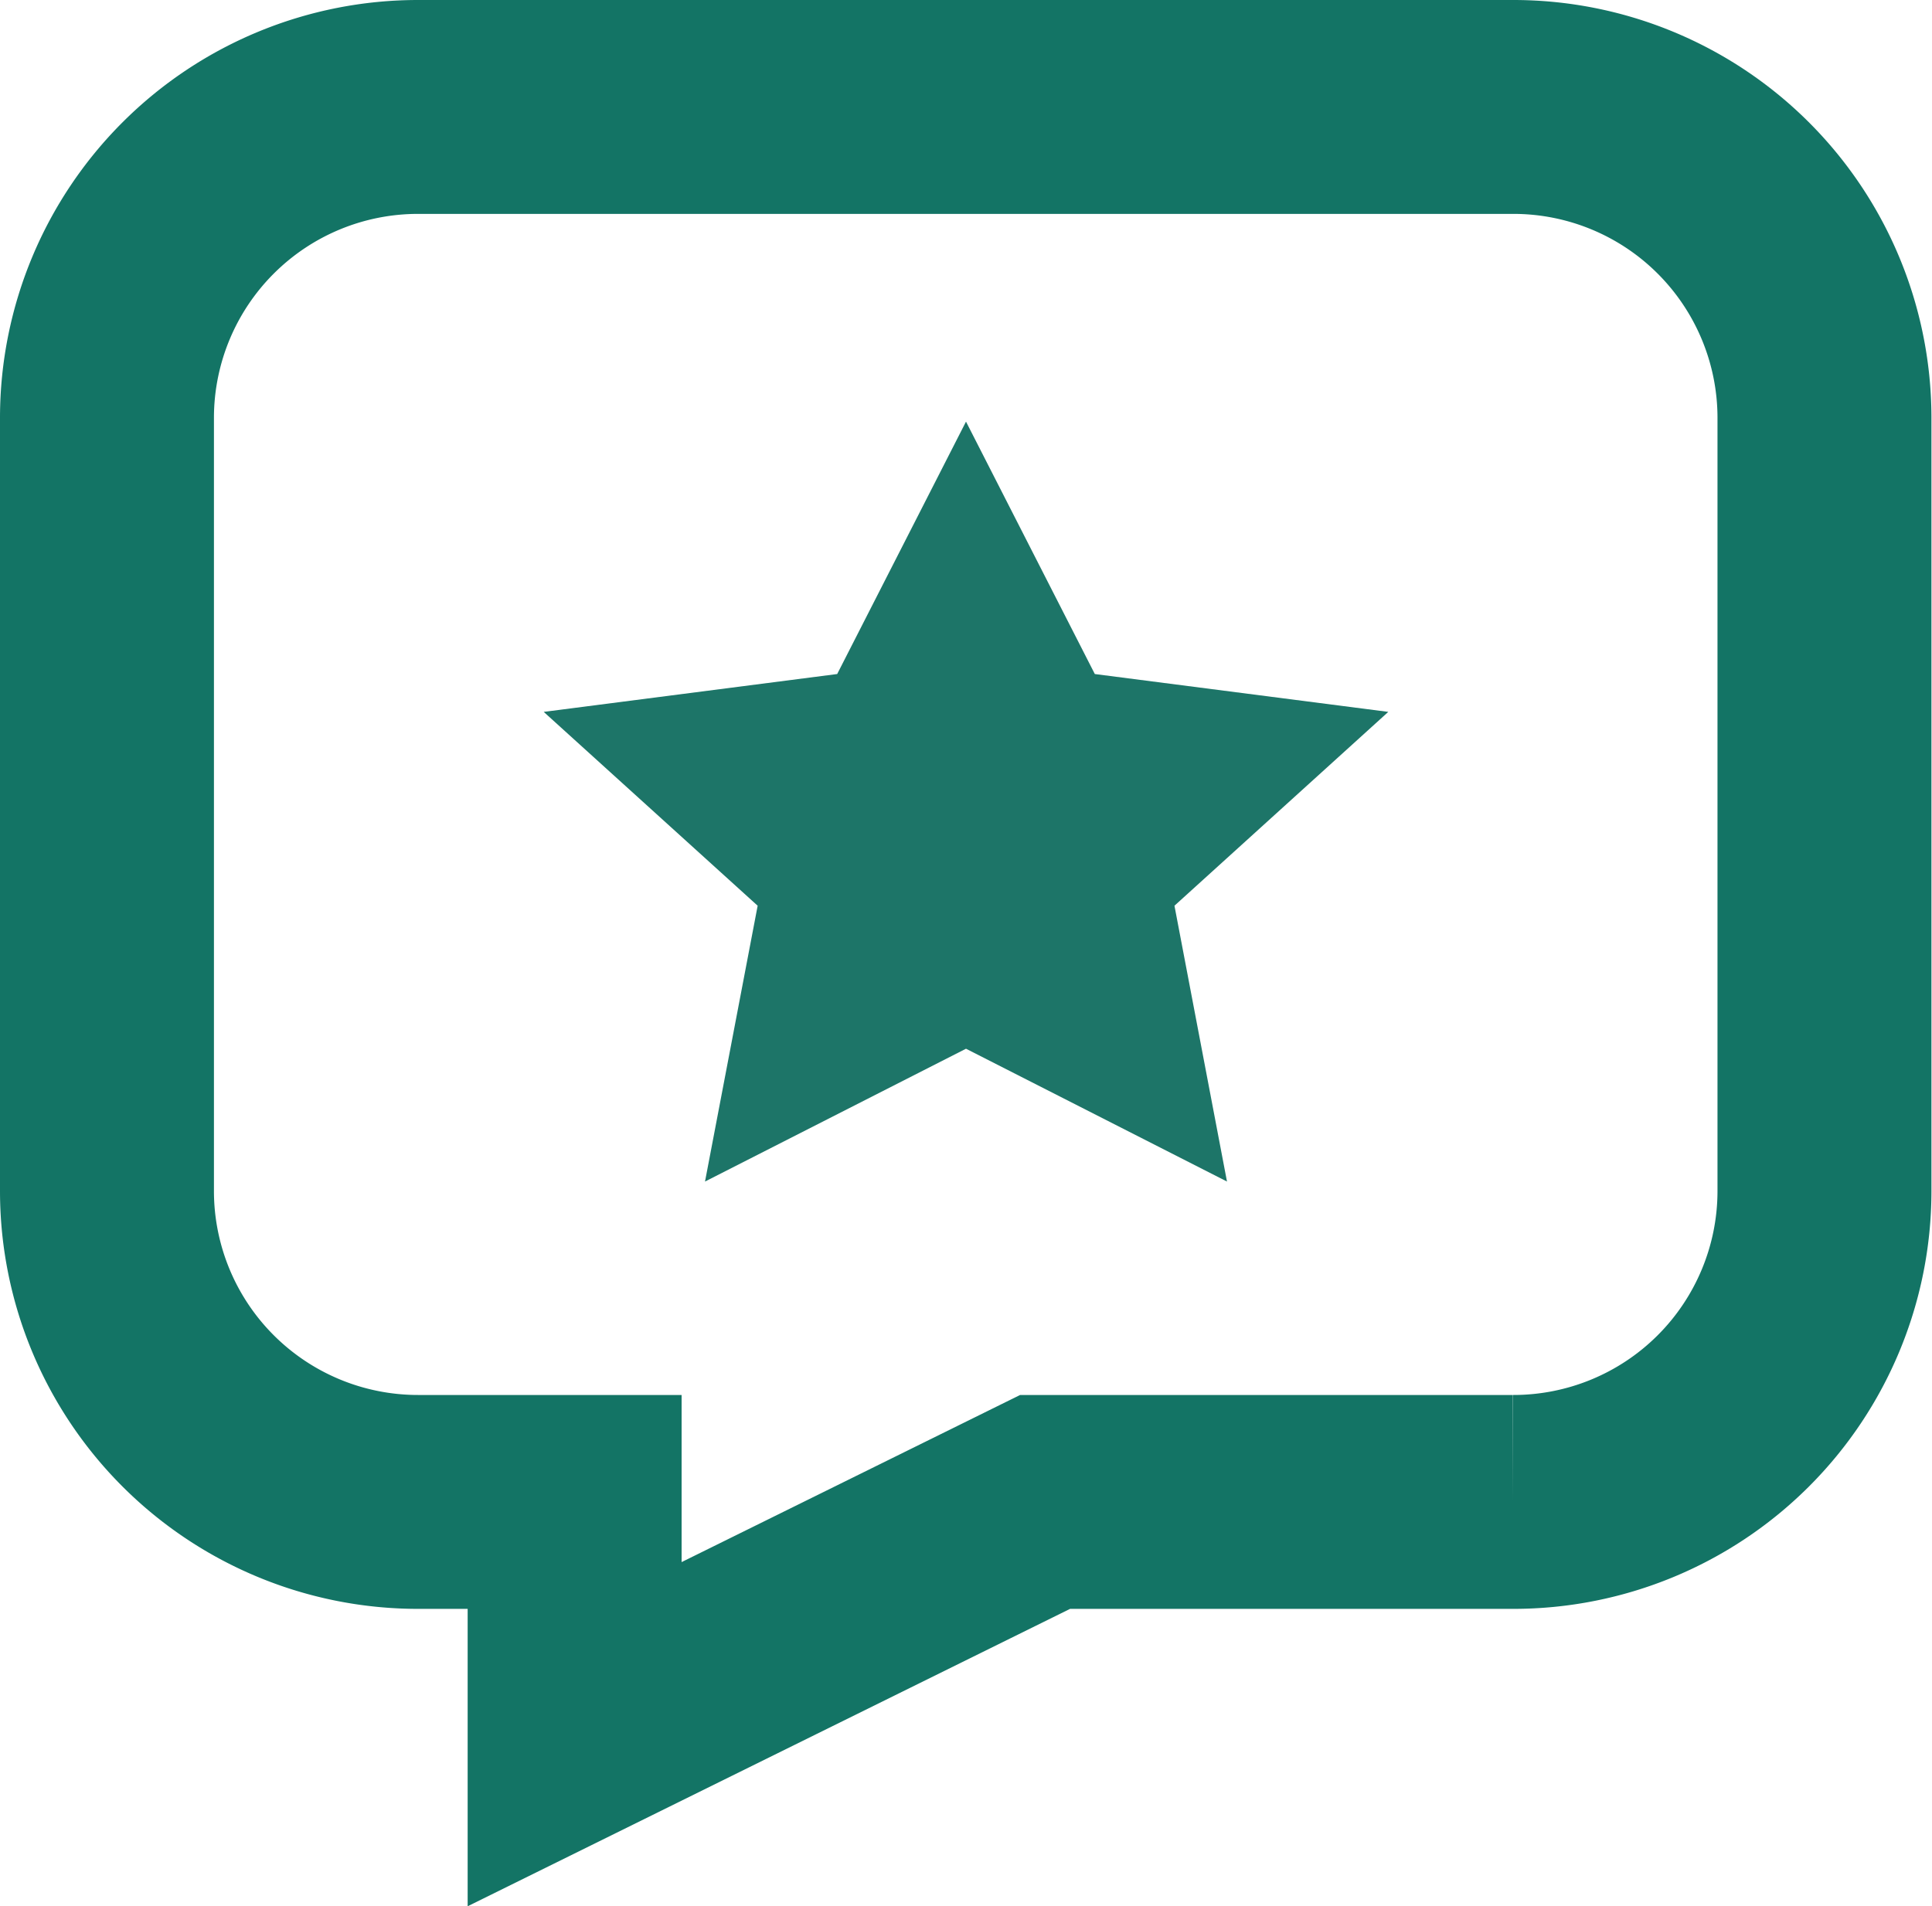
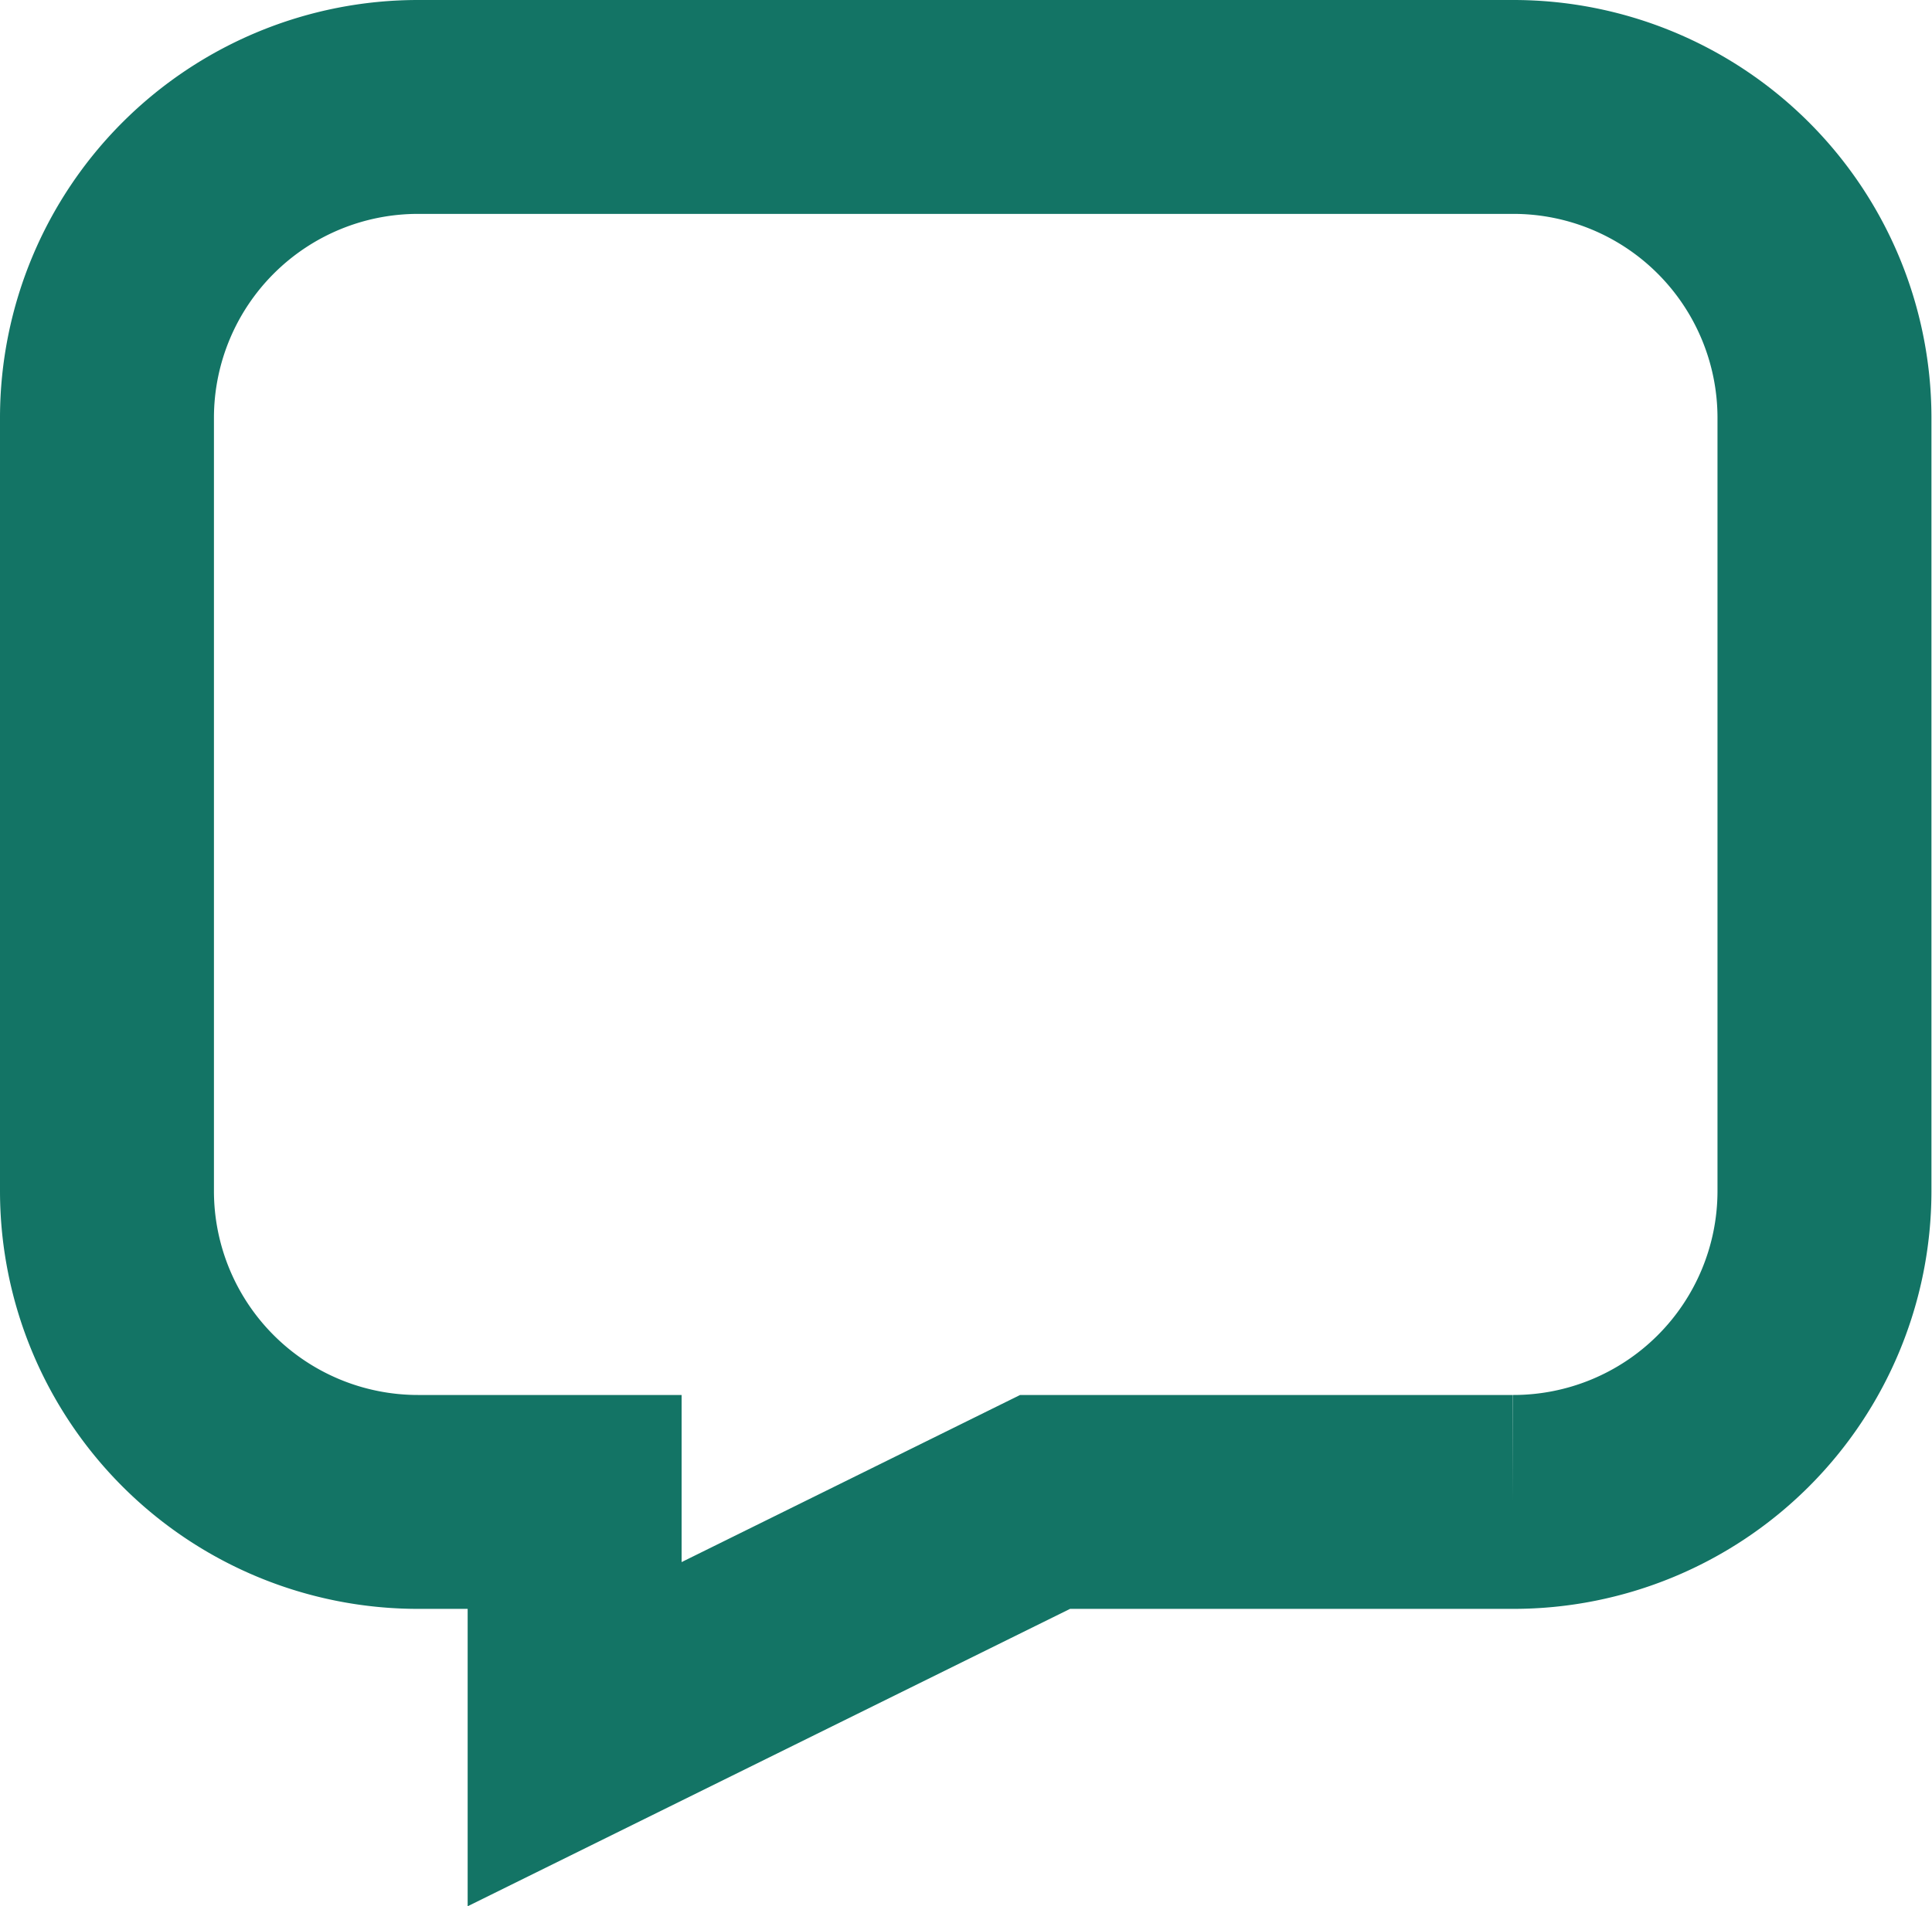
<svg xmlns="http://www.w3.org/2000/svg" width="17.248" height="17.021" viewBox="0 0 17.248 17.021">
  <g id="reviews-icon" transform="translate(-0.545 -0.525)">
    <path id="Path_4239" data-name="Path 4239" d="M1.5,4.25v6.917a2.777,2.777,0,0,0,2.783,2.77H5.675v2.074l4.2-2.074h4.175a2.777,2.777,0,0,0,2.783-2.77V4.25a2.777,2.777,0,0,0-2.783-2.77H4.283A2.777,2.777,0,0,0,1.5,4.25Z" transform="translate(0 0)" fill="rgba(0,0,0,0)" stroke="#137465" stroke-miterlimit="10" stroke-width="1.91" />
-     <path id="Path_4242" data-name="Path 4242" d="M3.77,0,4.92,2.254l2.62.338L5.631,4.323,6.1,6.786,3.77,5.6,1.44,6.786l.47-2.463L0,2.592l2.62-.338Z" transform="translate(5.399 4.29)" fill="#1d7568" />
  </g>
</svg>